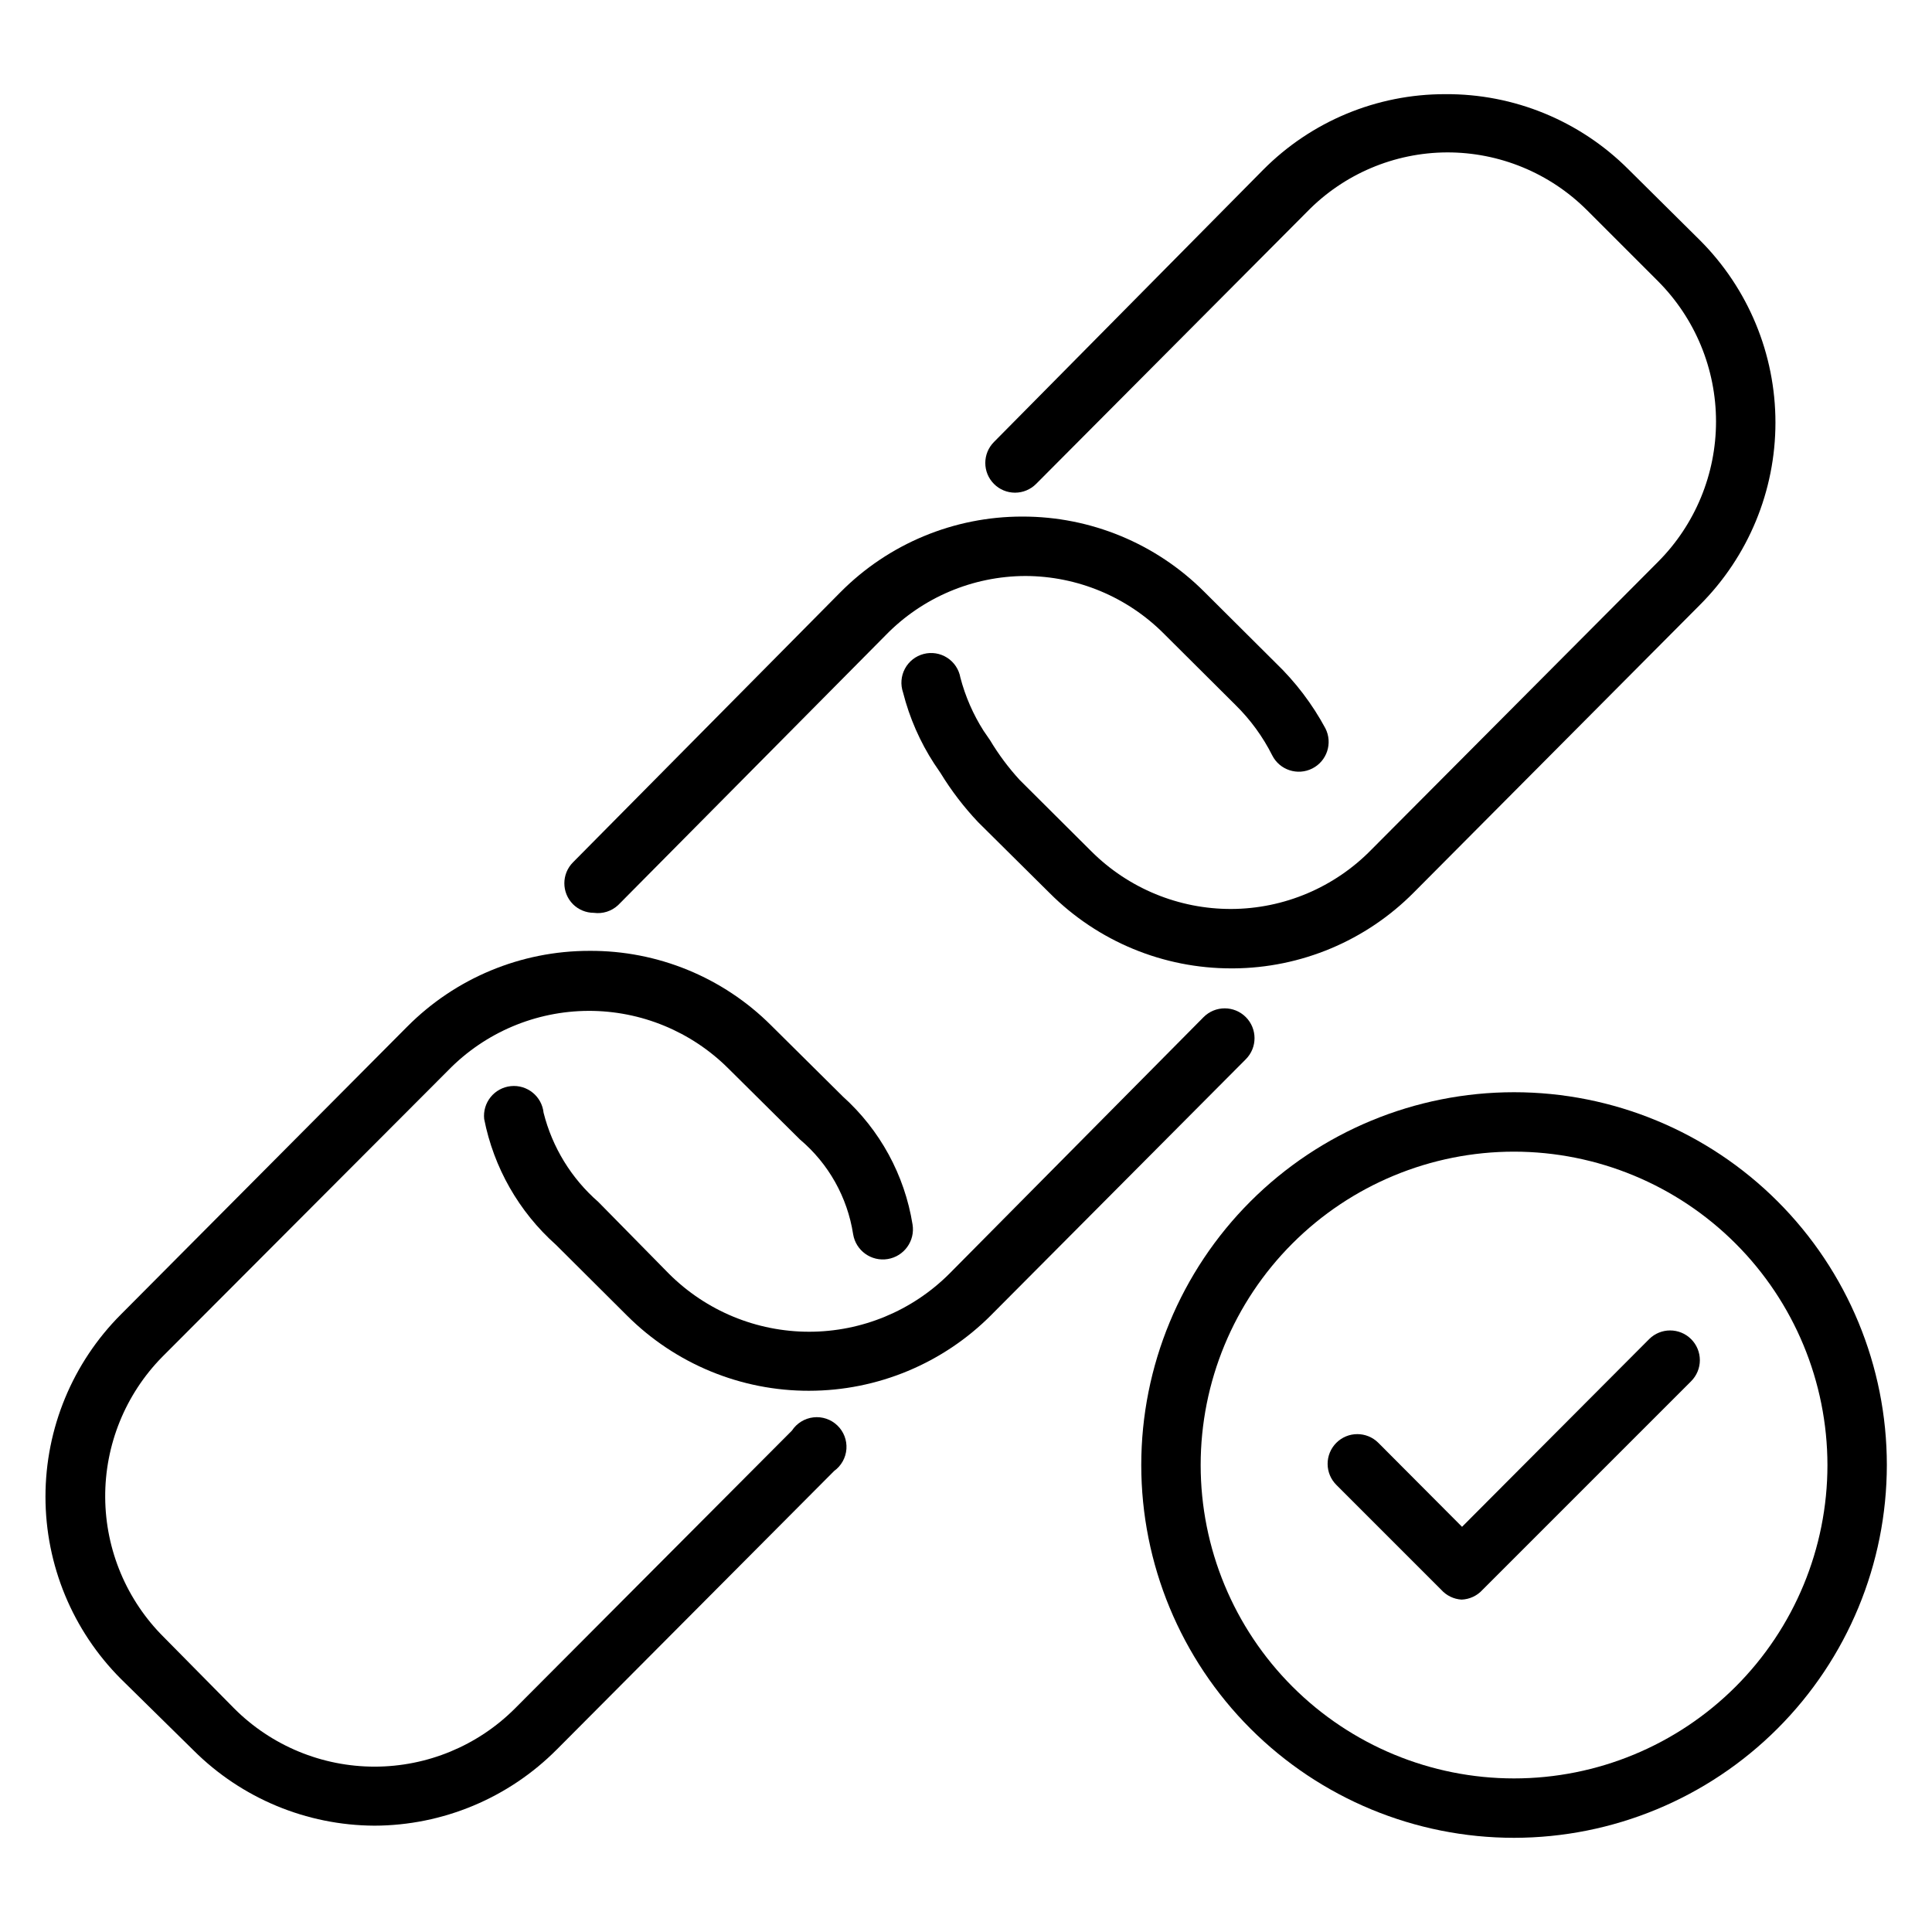
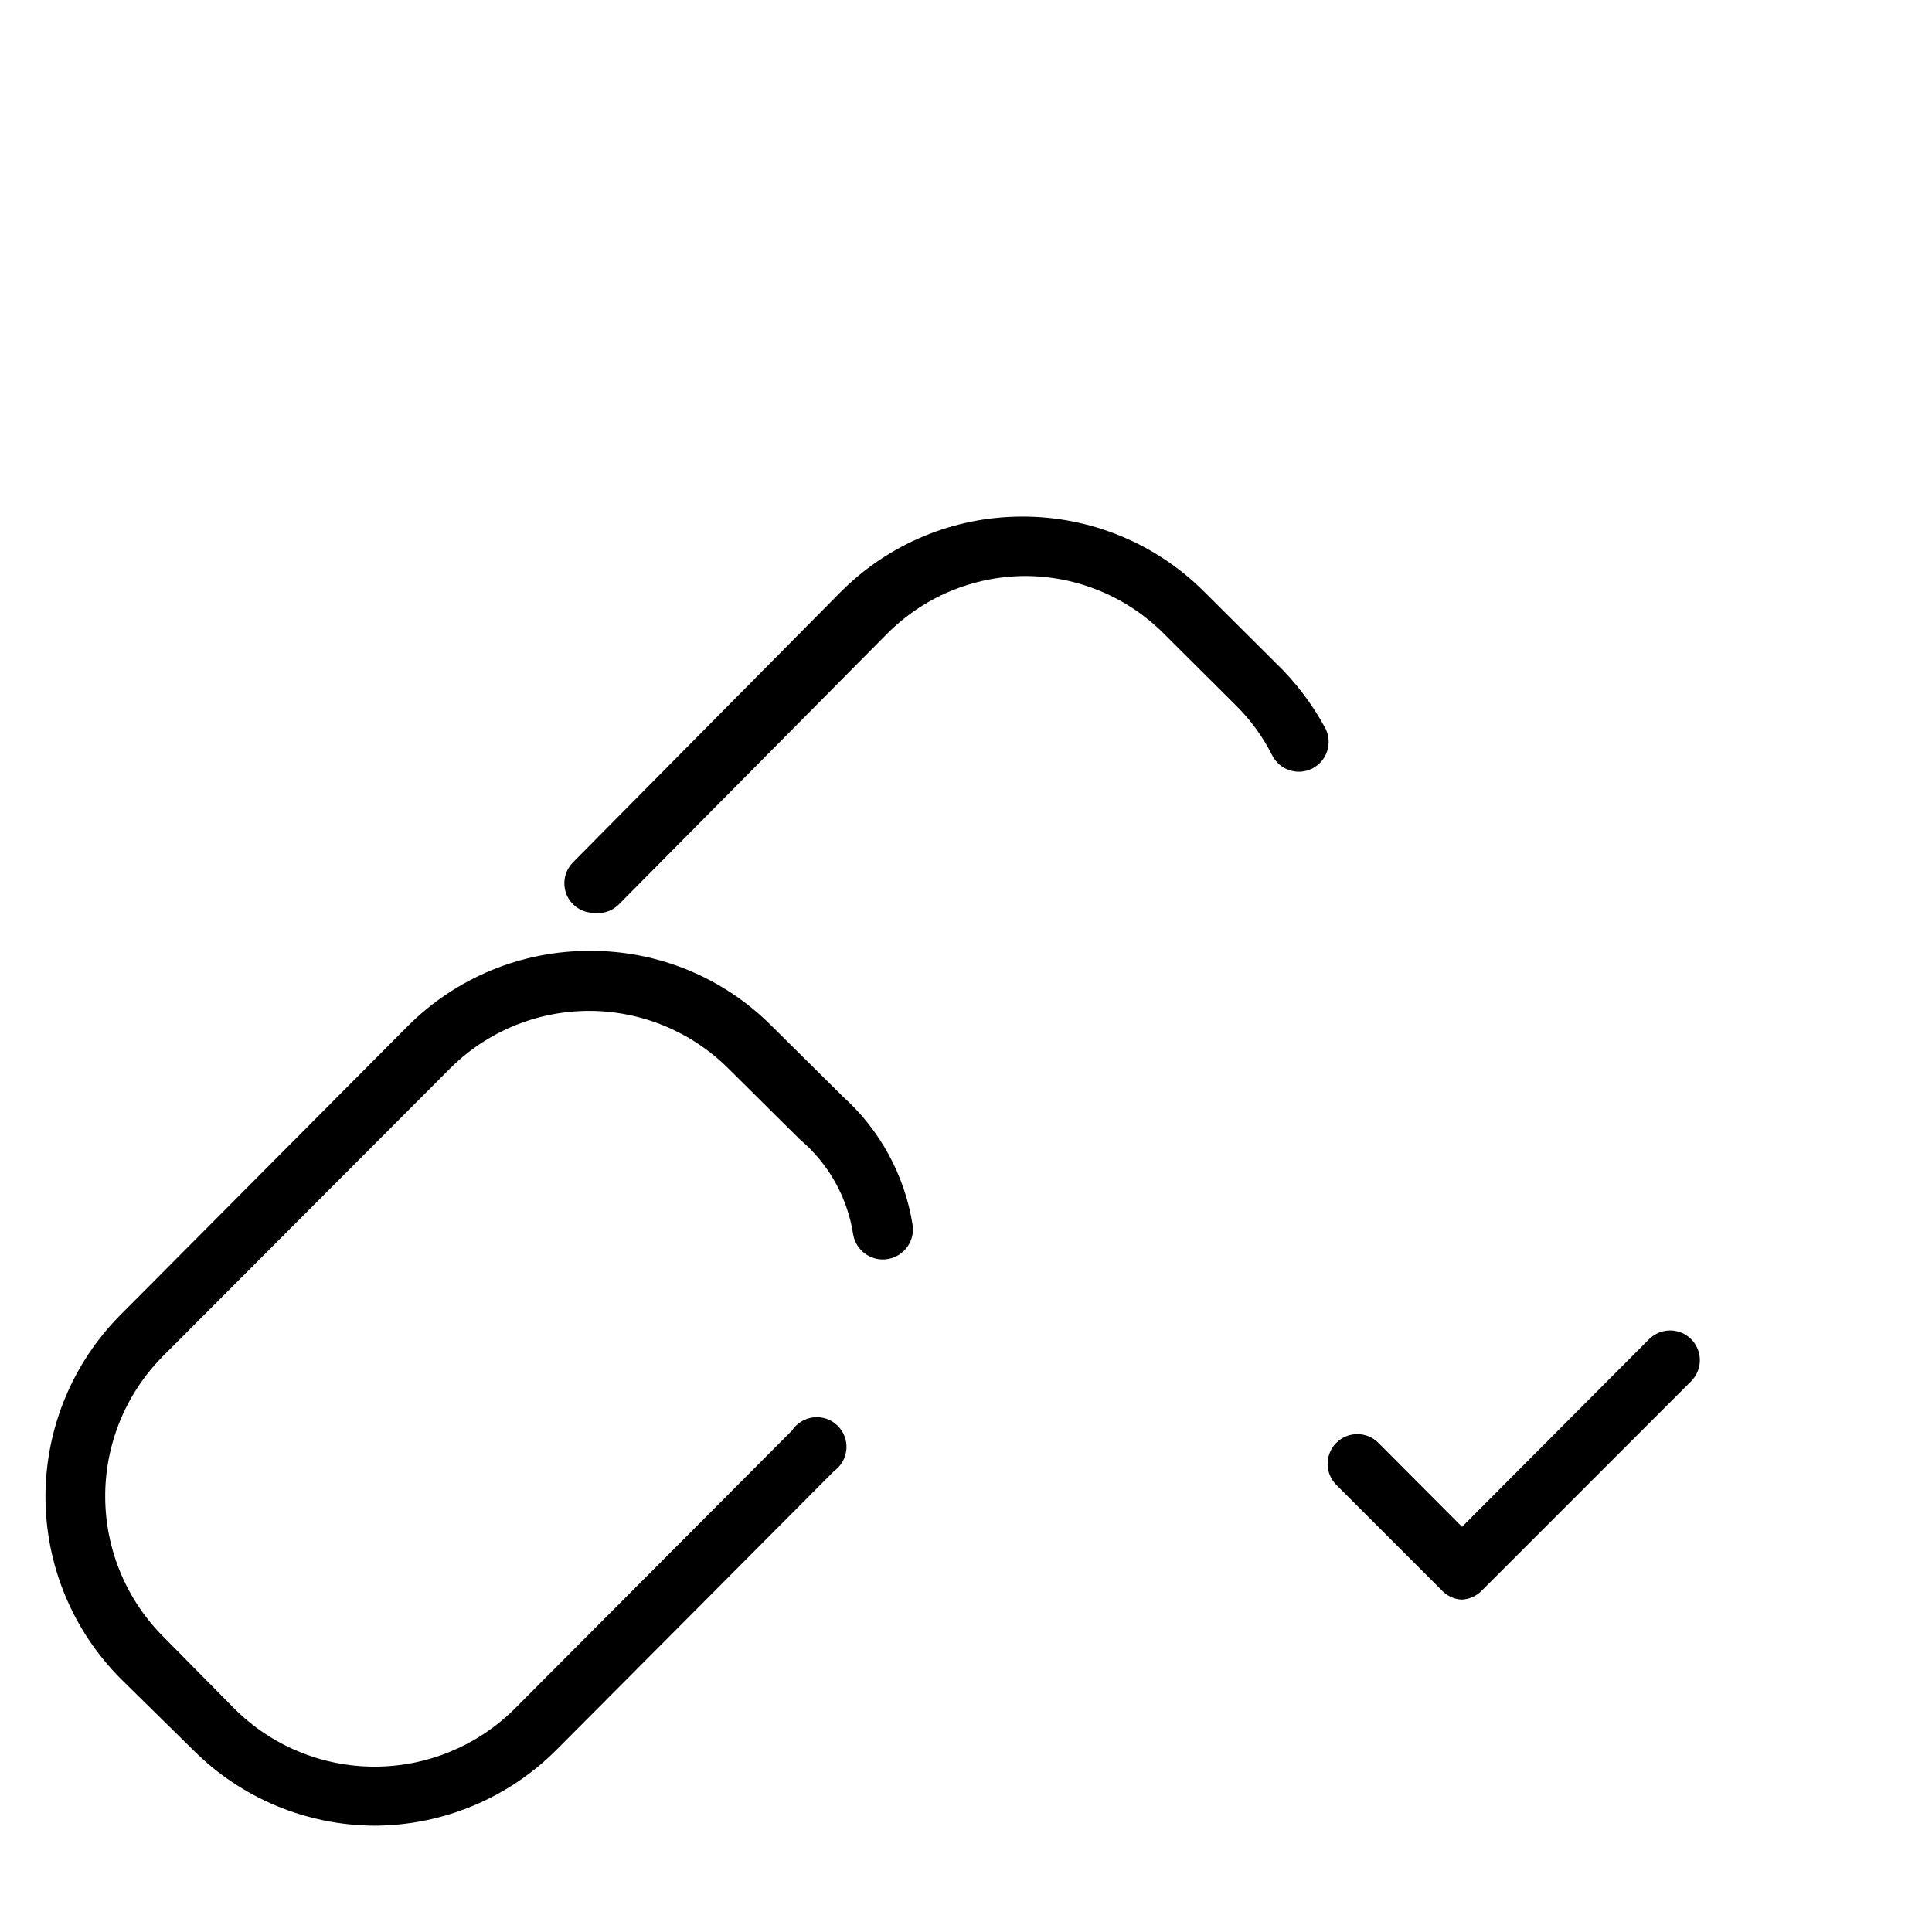
<svg xmlns="http://www.w3.org/2000/svg" fill="#000000" width="800px" height="800px" version="1.1" viewBox="144 144 512 512">
  <g>
-     <path d="m358.43 512.57c-18.055 0.035-35.383-7.102-48.176-19.84l-18.973-18.895v0.004c-9.785-8.734-16.445-20.43-18.973-33.301-0.219-2.086 0.402-4.176 1.723-5.809 1.32-1.629 3.238-2.672 5.324-2.891 4.348-0.457 8.242 2.699 8.699 7.047 2.305 9.164 7.359 17.406 14.484 23.617l18.734 19.047c9.859 9.848 23.223 15.375 37.156 15.375s27.297-5.527 37.156-15.375l67.387-68.012c3.086-3.086 8.09-3.086 11.176 0 3.086 3.086 3.086 8.09 0 11.176l-67.465 67.777 0.004 0.004c-12.781 12.836-30.145 20.059-48.258 20.074z" />
    <path d="m301.36 385.91c-2.066-0.008-4.047-0.828-5.512-2.281-3.051-3.07-3.051-8.031 0-11.102l70.848-71.559v0.004c12.754-12.875 30.133-20.102 48.258-20.074 18.066-0.031 35.402 7.137 48.176 19.918l18.895 18.812h-0.004c5.289 5.074 9.754 10.945 13.227 17.398 1.977 3.891 0.426 8.648-3.465 10.625-3.891 1.98-8.648 0.43-10.625-3.461-2.496-4.969-5.793-9.492-9.762-13.383l-18.895-18.812v-0.004c-9.73-9.789-22.957-15.312-36.762-15.348-13.977 0.039-27.344 5.715-37.078 15.742l-70.848 71.477c-1.734 1.621-4.106 2.375-6.453 2.047z" />
-     <path d="m470.38 400.63c-18.07 0.031-35.406-7.137-48.176-19.918l-18.973-18.812c-3.781-3.996-7.133-8.375-9.996-13.066l-1.652-2.441h-0.004c-3.773-5.801-6.566-12.184-8.266-18.895-0.715-2.074-0.535-4.356 0.504-6.289 1.039-1.938 2.836-3.352 4.965-3.902 2.125-0.551 4.383-0.188 6.231 1 1.848 1.188 3.113 3.094 3.496 5.258 1.305 4.984 3.375 9.738 6.141 14.09l1.73 2.519c2.258 3.773 4.898 7.309 7.871 10.547l18.973 18.895c9.836 9.816 23.18 15.312 37.078 15.27 13.992-0.051 27.383-5.727 37.156-15.742l75.965-76.281c9.824-9.867 15.34-23.227 15.34-37.156 0-13.926-5.516-27.285-15.34-37.156l-18.895-18.895v0.004c-9.836-9.816-23.18-15.312-37.078-15.273-13.969 0.066-27.328 5.738-37.074 15.746l-71.793 72.109v-0.004c-1.48 1.492-3.492 2.328-5.59 2.328-2.102 0-4.113-0.836-5.59-2.328-3.051-3.07-3.051-8.027 0-11.098l71.32-72.109c12.754-12.871 30.133-20.102 48.254-20.074 18.207-0.137 35.703 7.039 48.57 19.918l18.973 18.812c12.801 12.812 19.992 30.184 19.992 48.297 0 18.109-7.191 35.48-19.992 48.293l-75.887 76.281c-12.648 12.742-29.828 19.961-47.781 20.074z" />
    <path d="m243.19 627.82c-17.953-0.086-35.148-7.242-47.863-19.918l-19.285-18.973c-12.801-12.812-19.992-30.184-19.992-48.293 0-18.113 7.191-35.484 19.992-48.297l75.887-76.281v0.004c12.766-12.859 30.137-20.086 48.254-20.074 18.055-0.117 35.406 6.996 48.18 19.758l18.973 18.812-0.004 0.004c9.867 8.855 16.398 20.832 18.5 33.926 0.719 4.348-2.227 8.453-6.574 9.172s-8.453-2.227-9.168-6.574c-1.516-9.797-6.519-18.715-14.094-25.109l-18.969-18.816c-9.84-9.816-23.18-15.312-37.078-15.27-13.996 0.051-27.383 5.727-37.156 15.742l-75.809 75.965c-9.762 9.934-15.195 23.328-15.105 37.254 0.09 13.926 5.691 27.25 15.578 37.059l18.656 18.895c9.859 9.844 23.223 15.371 37.156 15.371s27.297-5.527 37.156-15.371l73.445-73.684c1.281-1.957 3.371-3.242 5.695-3.508s4.648 0.516 6.336 2.137c1.691 1.617 2.574 3.902 2.41 6.238-0.168 2.332-1.359 4.473-3.262 5.84l-73.445 73.762v-0.004c-12.809 12.914-30.23 20.191-48.414 20.234z" />
-     <path d="m545.24 631.04c-26.203 0-51.332-10.41-69.859-28.938-18.527-18.527-28.934-43.656-28.934-69.855 0-26.203 10.406-51.332 28.934-69.859s43.656-28.938 69.859-28.938c26.199 0 51.328 10.41 69.855 28.938s28.938 43.656 28.938 69.859c-0.02 26.195-10.438 51.309-28.961 69.832-18.52 18.523-43.637 28.941-69.832 28.961zm0-181.84c-22.027 0-43.152 8.75-58.727 24.324-15.574 15.574-24.324 36.699-24.324 58.727 0 22.023 8.75 43.148 24.324 58.723 15.574 15.574 36.699 24.324 58.727 24.324 22.023 0 43.148-8.75 58.723-24.324 15.578-15.574 24.328-36.699 24.328-58.723-0.023-22.02-8.777-43.133-24.352-58.703-15.57-15.57-36.68-24.328-58.699-24.348z" />
    <path d="m531.3 567.91c-2.055-0.133-3.977-1.066-5.356-2.598l-27.789-27.789h0.004c-1.484-1.473-2.32-3.473-2.328-5.562-0.008-2.09 0.816-4.094 2.289-5.578 3.062-3.086 8.051-3.102 11.137-0.039l22.199 22.277 49.594-49.75c3.07-3.051 8.031-3.051 11.102 0 1.488 1.477 2.328 3.488 2.328 5.59 0 2.098-0.84 4.109-2.328 5.59l-55.262 55.262c-1.434 1.59-3.453 2.527-5.59 2.598z" />
  </g>
</svg>